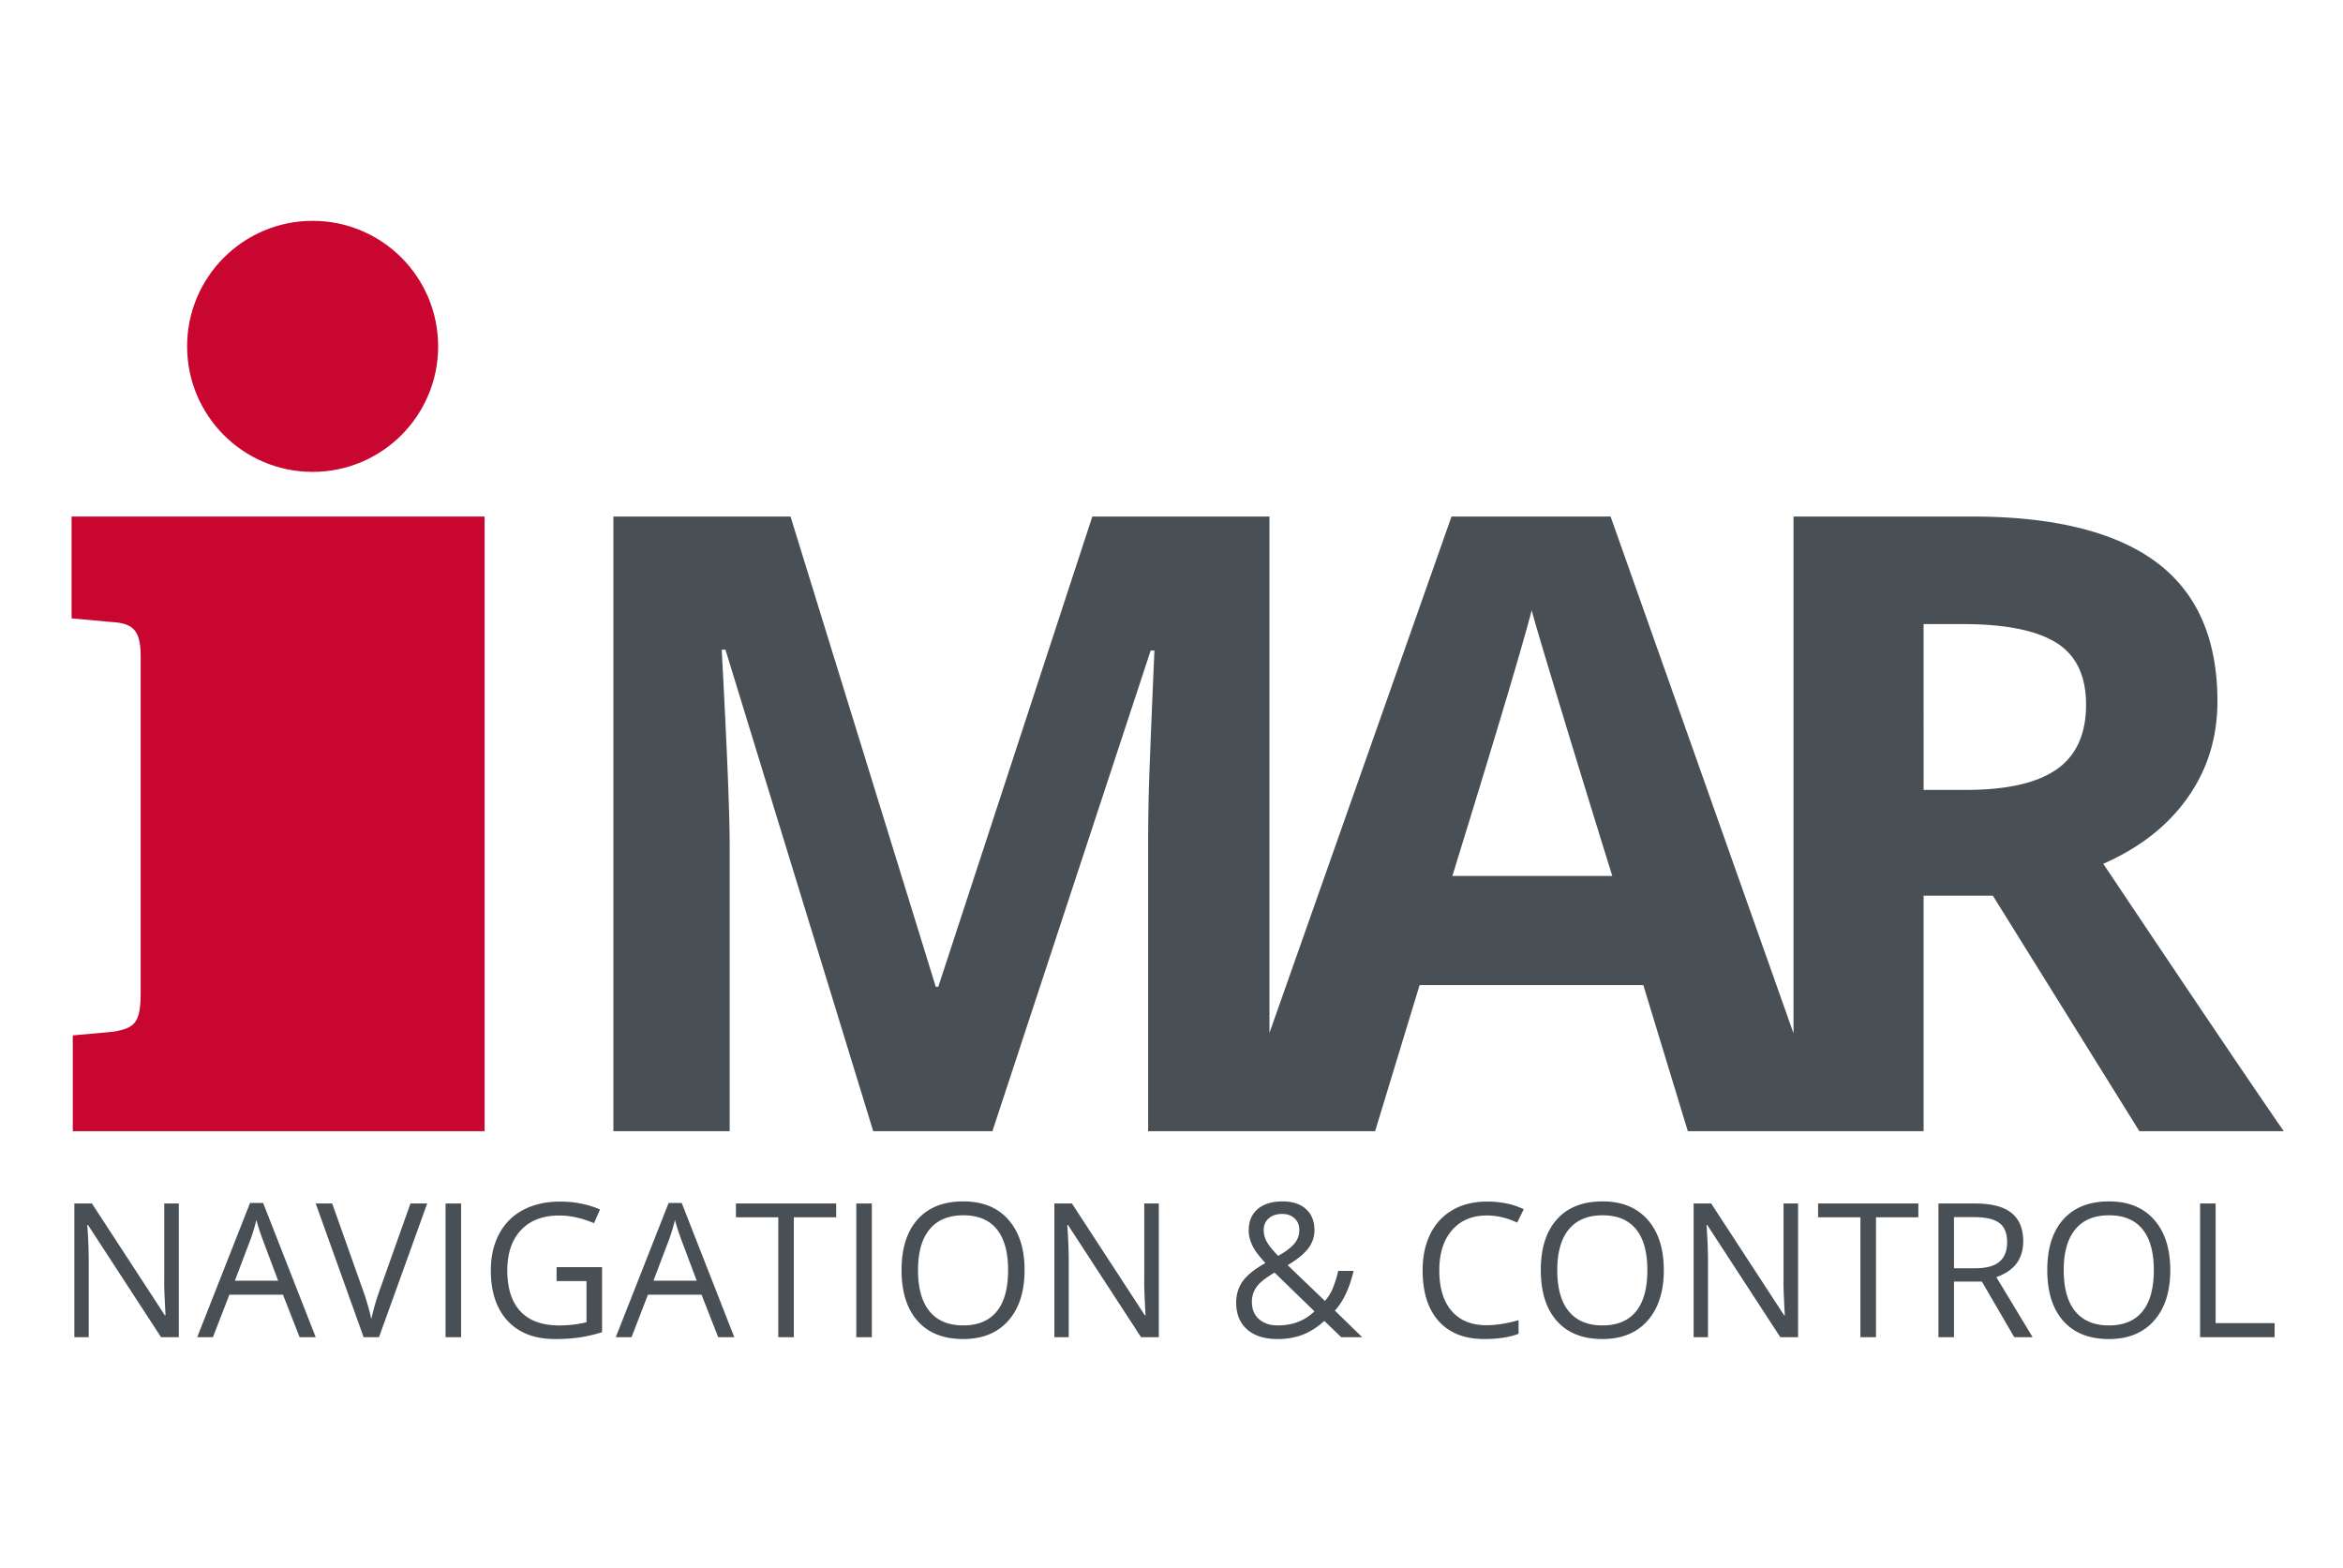
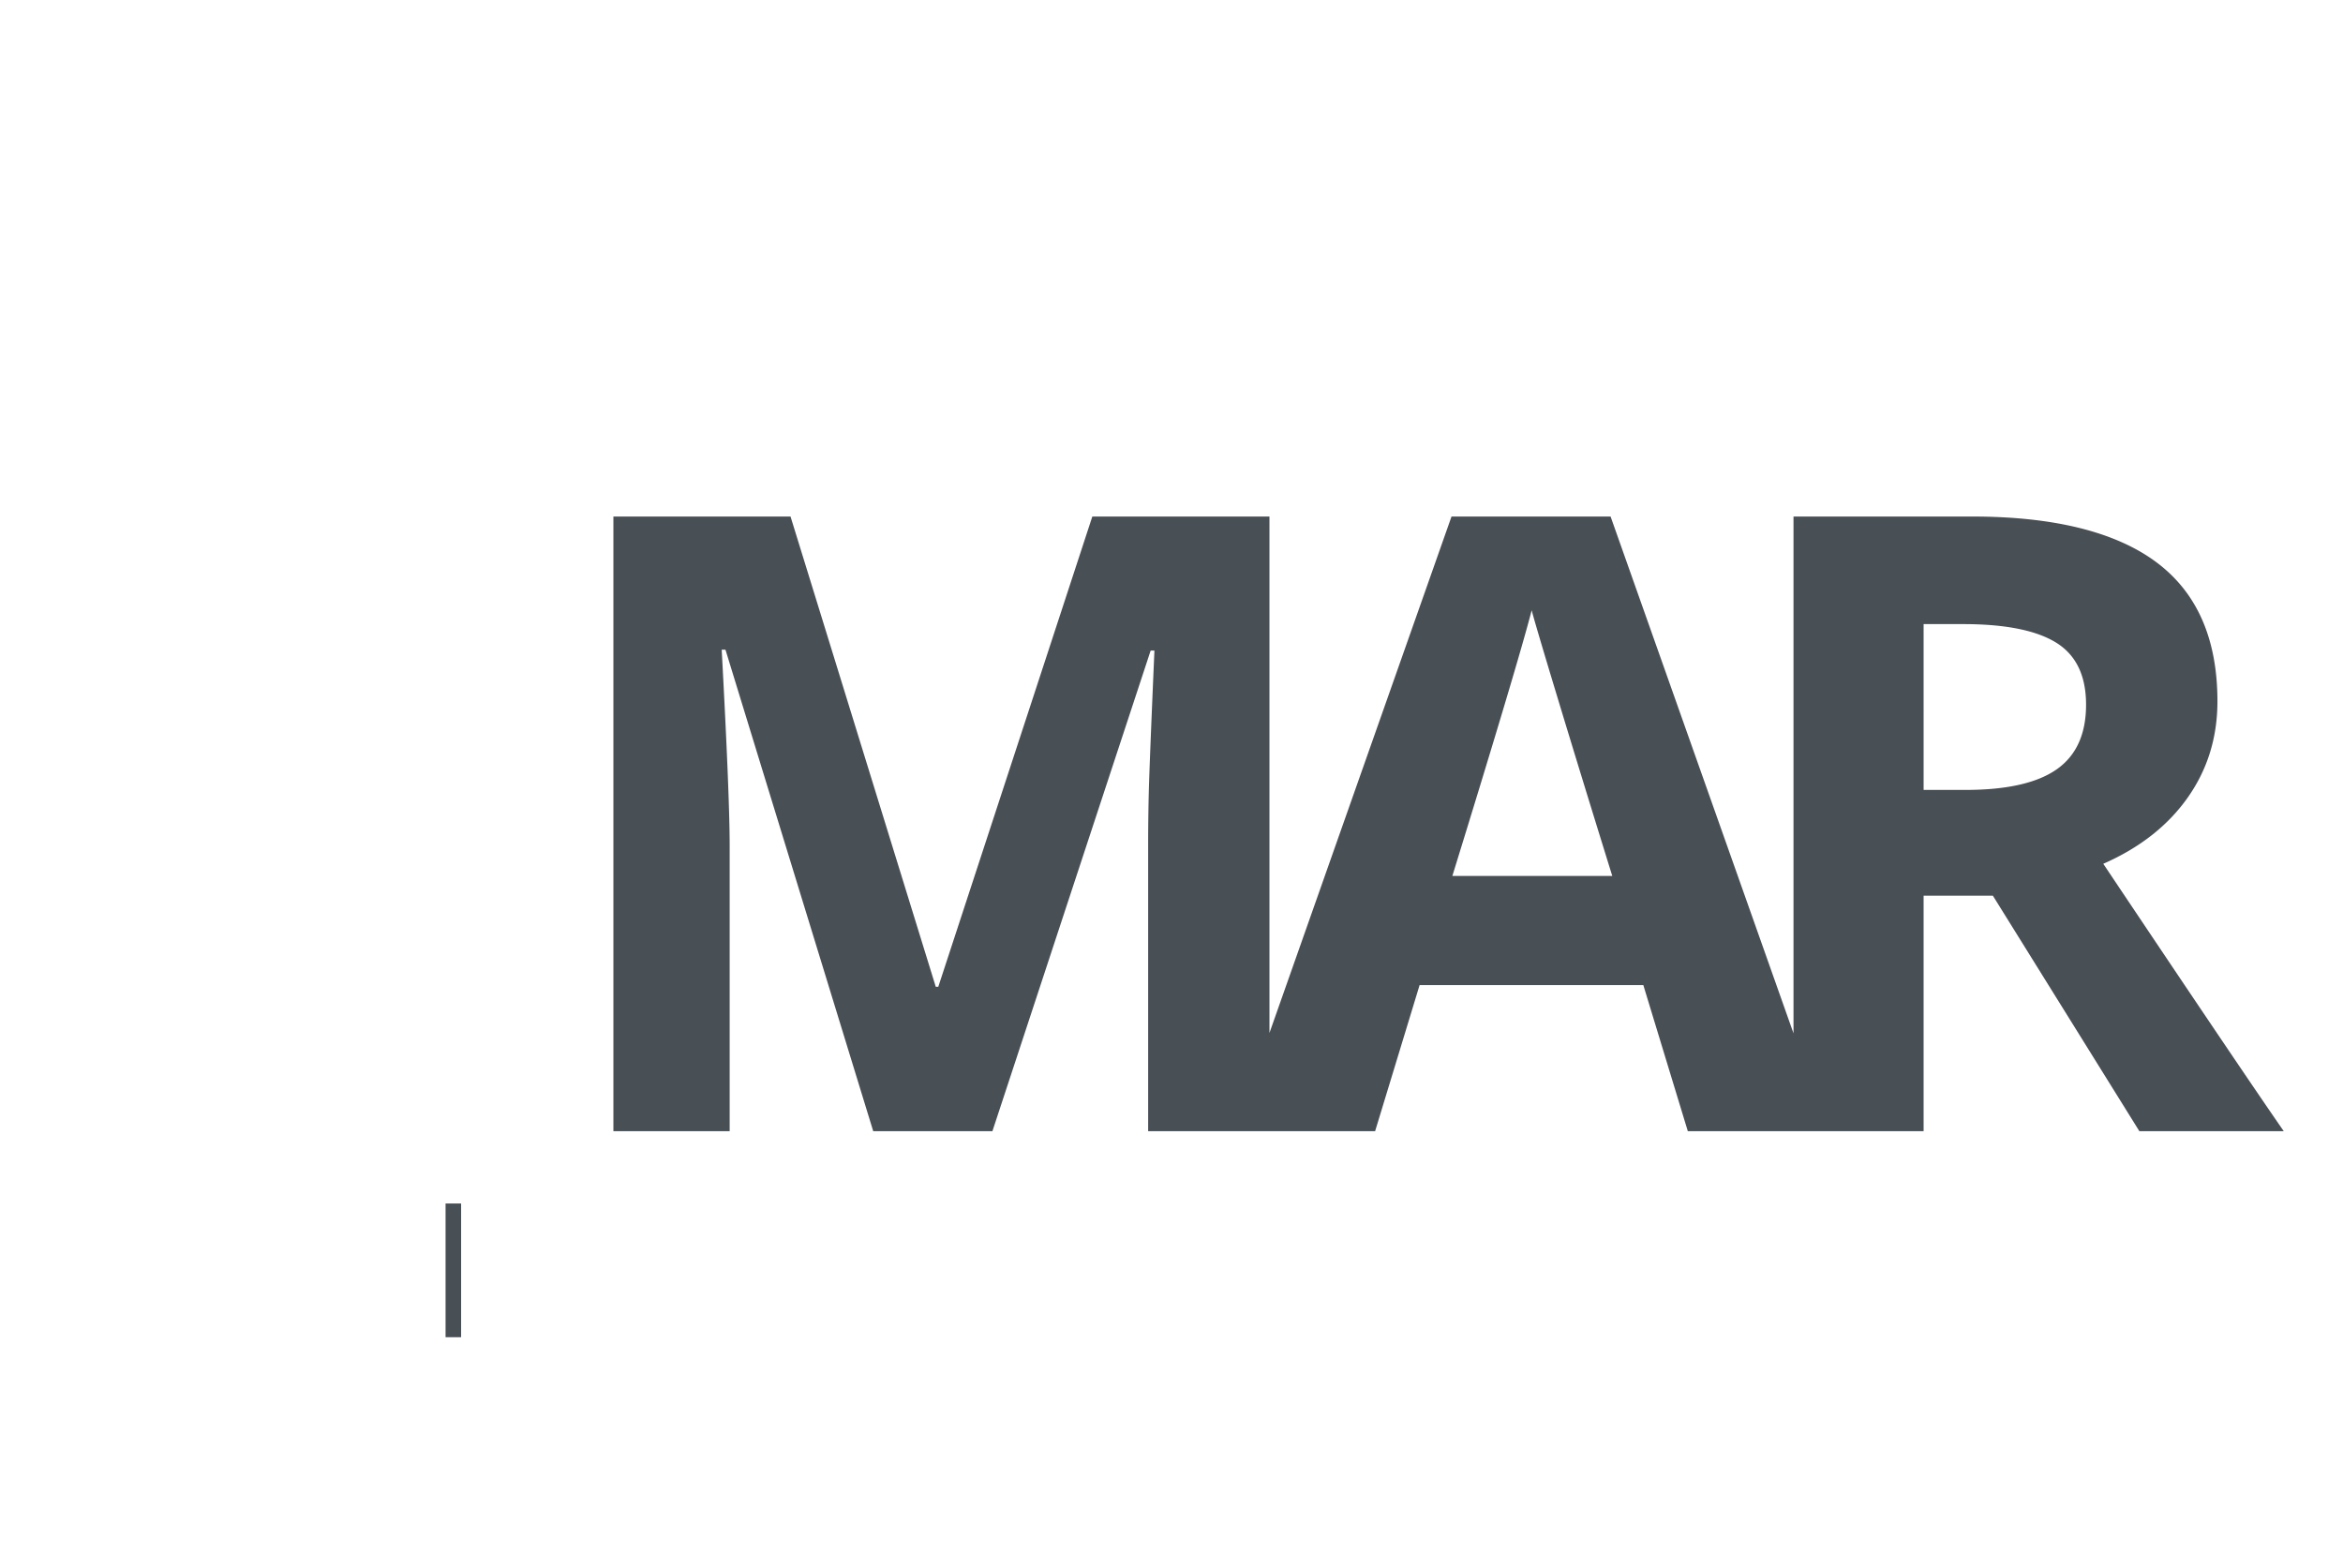
<svg xmlns="http://www.w3.org/2000/svg" xml:space="preserve" style="fill-rule:evenodd;clip-rule:evenodd;stroke-linejoin:round;stroke-miterlimit:2" viewBox="0 0 130 87">
  <path d="M269.512 96.577c4.658-2.044 8.264-4.867 10.811-8.472 2.546-3.604 3.818-7.72 3.818-12.345 0-7.924-2.563-13.831-7.691-17.722-5.127-3.89-13.034-5.956-23.719-5.956h-22.912v66.219L206.38 52.083h-20.384l-23.33 66.17v-66.17h-22.697l-19.738 60.252h-.324l-18.609-60.252H78.601v78.754h14.898V94.264c0-4.193-.341-12.566-1.021-25.118h.483l18.932 61.691h15.275l20.277-61.584h.483c-.43 9.896-.672 15.993-.726 18.287a266.548 266.548 0 0 0-.079 6.078v37.219h29.084l5.7-18.717h28.668l5.7 18.717h30.215v-30.173h8.875l18.771 30.174h18.502c-3.585-5.164-11.295-16.584-23.126-34.261m-83.408 1.559c5.594-18.108 8.981-29.456 10.166-34.046.287 1.291 5.056 17.086 10.326 34.046h-20.492zm77.436-13.659c-2.511 1.756-6.399 2.635-11.672 2.635h-5.378V65.865h5.056c5.38 0 9.351.789 11.913 2.366 2.562 1.579 3.848 4.232 3.848 7.961 0 3.765-1.258 6.526-3.767 8.285" style="fill:#484f55;fill-rule:nonzero" transform="translate(0 6.107) scale(.433)" />
-   <path d="M9.173 52.084v13.048l5.126.466c2.951.155 3.727 1.242 3.727 4.505v42.872c0 3.883-.621 4.66-3.572 5.125l-5.126.467v12.271h52.764V52.084H9.173zm46.97-21.807c0 8.883-7.201 16.083-16.083 16.083-8.883 0-16.084-7.2-16.084-16.083s7.201-16.083 16.084-16.083c8.882 0 16.083 7.201 16.083 16.083" style="fill:#c90630;fill-rule:nonzero" transform="translate(0 6.107) scale(.433)" />
-   <path d="M22.912 157.238h-2.273l-9.364-14.379h-.093c.125 1.688.187 3.233.187 4.641v9.738h-1.84v-17.133h2.25l9.34 14.319h.094c-.016-.211-.051-.889-.106-2.032-.054-1.146-.074-1.963-.058-2.455v-9.832h1.863v17.133zm15.481 0-2.133-5.449h-6.867l-2.109 5.449h-2.016l6.773-17.203h1.676l6.738 17.203h-2.062zm-2.754-7.242-1.992-5.309a28.117 28.117 0 0 1-.797-2.474c-.172.75-.418 1.574-.738 2.474l-2.016 5.309h5.543zm16.957-9.891h2.145l-6.176 17.133h-1.969l-6.141-17.133h2.11l3.937 11.086a30.932 30.932 0 0 1 1.078 3.715 31.157 31.157 0 0 1 1.102-3.785l3.914-11.016z" style="fill:#484f55;fill-rule:nonzero" transform="translate(0 6.107) scale(.433)" />
  <path d="M57.095 140.105h1.992v17.133h-1.992z" style="fill:#484f55" transform="translate(0 6.107) scale(.433)" />
-   <path d="M71.322 148.262h5.824v8.332c-.906.289-1.828.508-2.765.656-.938.148-2.024.223-3.258.223-2.594 0-4.613-.771-6.059-2.313-1.445-1.543-2.168-3.705-2.168-6.486 0-1.78.358-3.342 1.072-4.682a7.25 7.25 0 0 1 3.088-3.07c1.344-.707 2.918-1.062 4.723-1.062 1.828 0 3.531.336 5.109 1.009l-.773 1.758c-1.547-.656-3.035-.983-4.465-.983-2.086 0-3.715.621-4.887 1.862-1.171 1.242-1.757 2.965-1.757 5.168 0 2.312.564 4.066 1.693 5.263 1.129 1.195 2.787 1.793 4.975 1.793 1.187 0 2.347-.138 3.48-.41v-5.273h-3.832v-1.785zm20.707 8.976-2.133-5.449h-6.867l-2.109 5.449h-2.016l6.773-17.203h1.676l6.738 17.203h-2.062zm-2.754-7.242-1.992-5.309a28.117 28.117 0 0 1-.797-2.474c-.172.75-.418 1.574-.738 2.474l-2.016 5.309h5.543zm12.446 7.242h-1.992v-15.363h-5.426v-1.77h12.843v1.77h-5.425v15.363z" style="fill:#484f55;fill-rule:nonzero" transform="translate(0 6.107) scale(.433)" />
-   <path d="M109.725 140.105h1.992v17.133h-1.992z" style="fill:#484f55" transform="translate(0 6.107) scale(.433)" />
-   <path d="M131.287 148.648c0 2.742-.693 4.897-2.08 6.469-1.386 1.57-3.314 2.355-5.783 2.355-2.523 0-4.471-.771-5.842-2.314-1.371-1.543-2.056-3.721-2.056-6.533 0-2.789.687-4.951 2.062-6.486 1.375-1.535 3.328-2.303 5.859-2.303 2.461 0 4.383.781 5.766 2.344 1.383 1.562 2.074 3.718 2.074 6.468m-13.652 0c0 2.319.494 4.08 1.482 5.278.989 1.201 2.424 1.8 4.307 1.8 1.898 0 3.332-.599 4.301-1.793.969-1.195 1.453-2.957 1.453-5.285 0-2.306-.482-4.054-1.447-5.244-.965-1.191-2.393-1.787-4.284-1.787-1.898 0-3.341.6-4.33 1.799-.989 1.199-1.482 2.943-1.482 5.232m30.855 8.59h-2.273l-9.364-14.379h-.093c.125 1.688.187 3.233.187 4.641v9.738h-1.84v-17.133h2.25l9.34 14.319h.094c-.016-.211-.051-.889-.105-2.032-.054-1.145-.074-1.963-.059-2.455v-9.832h1.863v17.133zm9.914-4.441c0-1.016.271-1.914.813-2.695.544-.781 1.519-1.569 2.925-2.367-.664-.741-1.115-1.305-1.354-1.688a5.797 5.797 0 0 1-.567-1.195 3.945 3.945 0 0 1-.211-1.289c0-1.172.383-2.086 1.148-2.742.765-.655 1.832-.983 3.199-.983 1.265 0 2.261.326 2.988.979.727.651 1.09 1.561 1.09 2.725 0 .836-.267 1.607-.797 2.314-.531.707-1.41 1.424-2.639 2.149l4.771 4.582a5.664 5.664 0 0 0 1.049-1.705c.261-.651.481-1.364.662-2.139h1.969c-.531 2.233-1.332 3.93-2.402 5.086l3.504 3.41h-2.684l-2.168-2.087c-.922.828-1.859 1.423-2.812 1.781-.953.359-2.017.539-3.188.539-1.68 0-2.982-.414-3.909-1.242-.924-.828-1.387-1.972-1.387-3.433m5.343 2.93c1.884 0 3.446-.602 4.688-1.805l-5.121-4.969c-.867.531-1.481.971-1.84 1.318a3.499 3.499 0 0 0-.797 1.119 3.377 3.377 0 0 0-.259 1.358c0 .914.304 1.64.907 2.174.609.537 1.415.805 2.422.805m-1.815-12.211c0 .539.142 1.053.422 1.541.281.488.763 1.076 1.441 1.765 1.008-.587 1.709-1.128 2.104-1.623a2.678 2.678 0 0 0 .593-1.718c0-.602-.202-1.092-.604-1.471-.402-.379-.939-.568-1.611-.568-.695 0-1.26.188-1.693.562-.436.375-.652.879-.652 1.512m28.593-1.875c-1.883 0-3.369.627-4.459 1.881-1.09 1.254-1.635 2.972-1.635 5.15 0 2.242.524 3.975 1.574 5.197 1.053 1.223 2.551 1.834 4.495 1.834 1.194 0 2.56-.215 4.089-.645v1.746c-1.188.444-2.65.668-4.395.668-2.523 0-4.471-.767-5.842-2.298-1.371-1.53-2.058-3.707-2.058-6.526 0-1.767.331-3.312.991-4.642.66-1.33 1.613-2.352 2.859-3.069 1.246-.719 2.713-1.078 4.398-1.078 1.798 0 3.368.328 4.711.983l-.843 1.711c-1.291-.608-2.588-.912-3.885-.912m22.675 7.007c0 2.742-.692 4.897-2.079 6.469-1.387 1.57-3.314 2.355-5.783 2.355-2.523 0-4.472-.771-5.842-2.314-1.371-1.543-2.057-3.721-2.057-6.533 0-2.789.688-4.951 2.062-6.486 1.374-1.535 3.328-2.303 5.858-2.303 2.461 0 4.384.781 5.767 2.344 1.383 1.563 2.074 3.718 2.074 6.468m-13.651 0c0 2.319.494 4.08 1.48 5.278.99 1.201 2.426 1.8 4.309 1.8 1.896 0 3.332-.599 4.301-1.793.969-1.195 1.453-2.957 1.453-5.285 0-2.306-.482-4.054-1.447-5.244-.965-1.191-2.393-1.787-4.283-1.787-1.897 0-3.342.6-4.33 1.799-.988 1.199-1.483 2.943-1.483 5.232m30.856 8.59h-2.274l-9.363-14.379h-.094c.125 1.688.188 3.233.188 4.641v9.738h-1.84v-17.133h2.25l9.34 14.319h.095a95.94 95.94 0 0 1-.104-2.032c-.055-1.145-.074-1.963-.06-2.455v-9.832h1.862v17.133zm9.984 0h-1.993v-15.363h-5.425v-1.77h12.843v1.77h-5.425v15.363zm9.996-7.125v7.125h-1.992v-17.133h4.699c2.102 0 3.654.401 4.658 1.207 1.004.805 1.506 2.016 1.506 3.633 0 2.266-1.148 3.797-3.445 4.594l4.652 7.699h-2.355l-4.147-7.125h-3.576zm0-1.711h2.729c1.408 0 2.439-.279 3.096-.838.654-.558.984-1.396.984-2.515 0-1.133-.334-1.948-1.002-2.448-.668-.5-1.741-.75-3.217-.75h-2.591l.001 6.551zm27.715.246c0 2.742-.692 4.897-2.08 6.469-1.387 1.57-3.313 2.355-5.783 2.355-2.522 0-4.471-.771-5.842-2.314-1.371-1.543-2.057-3.721-2.057-6.533 0-2.789.688-4.951 2.062-6.486 1.373-1.535 3.328-2.303 5.857-2.303 2.461 0 4.385.781 5.768 2.344 1.383 1.563 2.075 3.718 2.075 6.468m-13.653 0c0 2.319.494 4.08 1.48 5.278.989 1.201 2.426 1.8 4.309 1.8 1.896 0 3.332-.599 4.301-1.793.969-1.195 1.453-2.957 1.453-5.285 0-2.306-.482-4.054-1.447-5.244-.965-1.191-2.393-1.787-4.284-1.787-1.897 0-3.341.6-4.329 1.799-.988 1.199-1.483 2.943-1.483 5.232m17.473 8.59v-17.133h1.992v15.329h7.559v1.804h-9.551z" style="fill:#484f55;fill-rule:nonzero" transform="translate(0 6.107) scale(.433)" />
</svg>